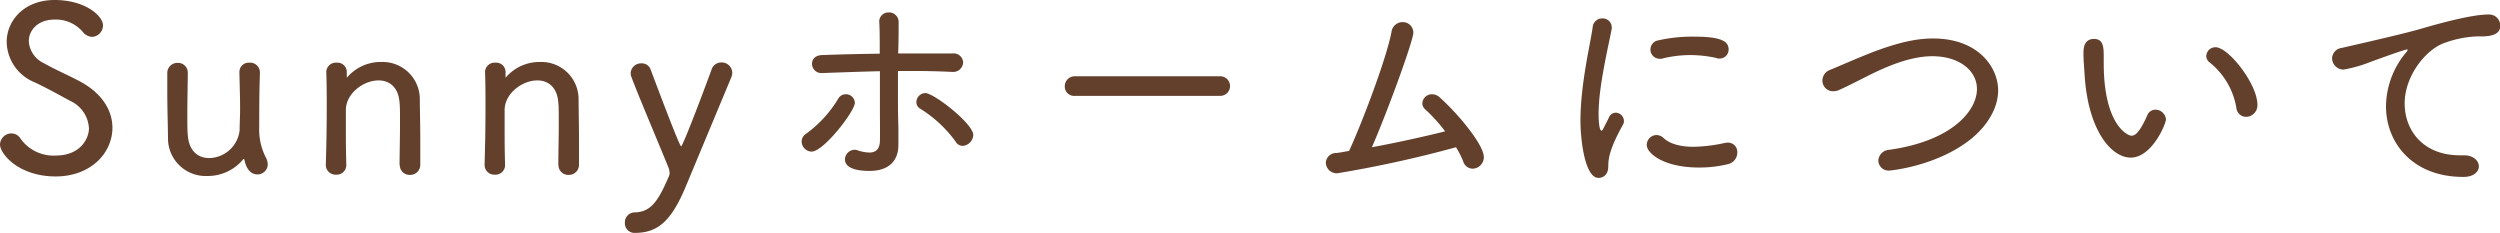
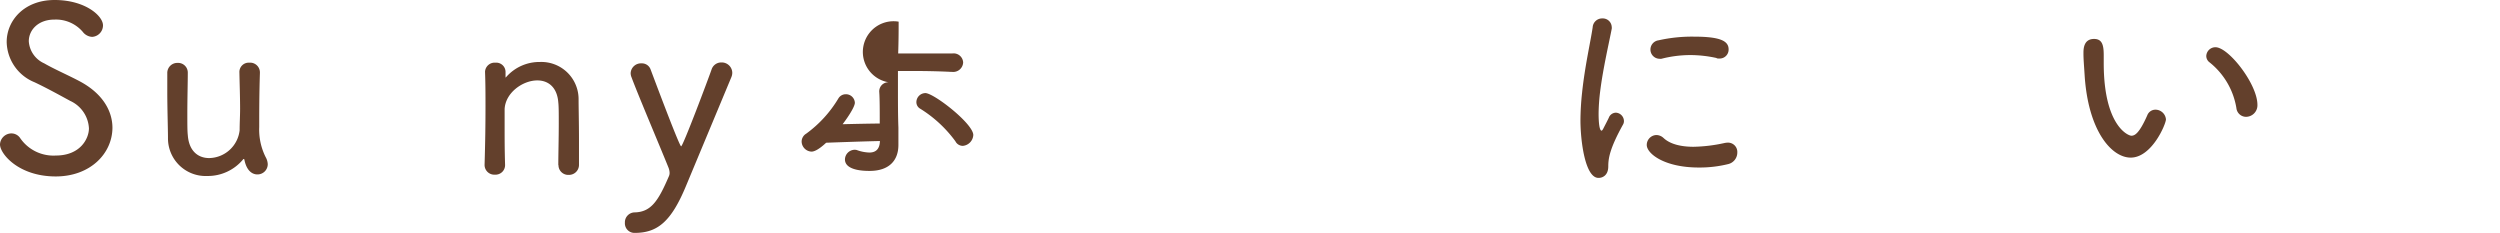
<svg xmlns="http://www.w3.org/2000/svg" width="433.99" height="40.43" viewBox="0 0 433.99 40.43">
  <defs>
    <style>.cls-1{fill:#63402c;}</style>
  </defs>
  <g id="レイヤー_2" data-name="レイヤー 2">
    <g id="レイヤー_1-2" data-name="レイヤー 1">
      <path class="cls-1" d="M9.68,30.63C3.2,30.63,0,26.68,0,25.08a2,2,0,0,1,2-1.92A1.83,1.83,0,0,1,3.52,24,7,7,0,0,0,9.68,27C14,27,15.44,24,15.44,22.28a5.55,5.55,0,0,0-3.24-4.76c-1.84-1-4.08-2.24-6.2-3.24a7.71,7.71,0,0,1-4.84-7C1.16,3.6,4.16,0,9.48,0s8.4,2.76,8.4,4.4A2,2,0,0,1,16,6.4a2.19,2.19,0,0,1-1.64-.88A6.13,6.13,0,0,0,9.44,3.4C6.64,3.4,5,5.2,5,7.16A4.51,4.51,0,0,0,7.68,11C9.4,12,12.16,13.2,14,14.2c3.88,2.12,5.52,5.12,5.52,8C19.48,26.72,15.6,30.63,9.68,30.63Z" />
      <path class="cls-1" d="M32.6,12.6c0,1.64-.08,4.72-.08,7.2,0,1.64,0,3,.08,3.64.2,2.84,1.84,4,3.72,4A5.42,5.42,0,0,0,41.6,22.6c0-1.24.08-2.44.08-3.68,0-2.12-.08-4.24-.12-6.32a1.62,1.62,0,0,1,1.72-1.72,1.7,1.7,0,0,1,1.84,1.68v.08C45,16.52,45,19.24,45,22.08a10.62,10.62,0,0,0,1.12,5.2,2.69,2.69,0,0,1,.36,1.24,1.78,1.78,0,0,1-1.8,1.76c-.24,0-1.72,0-2.24-2.48,0-.12-.08-.2-.12-.2s-.08,0-.16.12A7.94,7.94,0,0,1,36,30.55a6.54,6.54,0,0,1-6.84-6.63c0-1.44-.12-5-.12-8,0-1.24,0-2.36,0-3.2a1.74,1.74,0,0,1,1.8-1.8,1.68,1.68,0,0,1,1.76,1.68Z" />
-       <path class="cls-1" d="M69.36,28.64c0-1.64.08-4.72.08-7.2,0-1.64,0-3-.08-3.64-.2-2.72-1.8-3.84-3.64-3.84-2.56,0-5.56,2.16-5.68,5,0,.8,0,1.88,0,3.24,0,1.68,0,3.8.08,6.44v0a1.66,1.66,0,0,1-1.76,1.68,1.69,1.69,0,0,1-1.8-1.68V28.6c.12-4,.16-7.08.16-10,0-2.08,0-4-.08-6.16v0a1.67,1.67,0,0,1,1.8-1.56,1.62,1.62,0,0,1,1.76,1.6v.8c0,.12,0,.2,0,.2s.08-.08.16-.16a7.66,7.66,0,0,1,5.8-2.56,6.46,6.46,0,0,1,6.72,6.56c0,1.28.08,4.16.08,6.88,0,1.68,0,3.28,0,4.36a1.74,1.74,0,0,1-1.8,1.8,1.69,1.69,0,0,1-1.76-1.68Z" />
      <path class="cls-1" d="M96.92,28.64c0-1.64.08-4.72.08-7.2,0-1.64,0-3-.08-3.64-.2-2.72-1.8-3.84-3.64-3.84-2.56,0-5.56,2.16-5.68,5,0,.8,0,1.88,0,3.24,0,1.68,0,3.8.08,6.44v0a1.66,1.66,0,0,1-1.76,1.68,1.69,1.69,0,0,1-1.8-1.68V28.6c.12-4,.16-7.08.16-10,0-2.08,0-4-.08-6.16v0A1.67,1.67,0,0,1,86,10.88a1.62,1.62,0,0,1,1.76,1.6v.8c0,.12,0,.2,0,.2s.08-.08.16-.16a7.66,7.66,0,0,1,5.8-2.56,6.46,6.46,0,0,1,6.72,6.56c0,1.28.07,4.16.07,6.88,0,1.68,0,3.28,0,4.36a1.74,1.74,0,0,1-1.8,1.8,1.69,1.69,0,0,1-1.76-1.68Z" />
      <path class="cls-1" d="M110.16,40.43a1.66,1.66,0,0,1-1.68-1.76,1.72,1.72,0,0,1,1.72-1.8c2.84-.08,4.08-2,5.92-6.28a1.38,1.38,0,0,0,.12-.59,2.68,2.68,0,0,0-.2-.92c-1.2-3-5.44-13-6.4-15.64a1.86,1.86,0,0,1-.16-.76A1.79,1.79,0,0,1,111.36,11,1.6,1.6,0,0,1,112.92,12c.08.2,5,13.4,5.32,13.4s4.68-11.6,5.28-13.32a1.76,1.76,0,0,1,1.72-1.24,1.83,1.83,0,0,1,1.88,1.76,2,2,0,0,1-.16.8L119.12,32.2C116.52,38.51,114.12,40.43,110.16,40.43Z" />
-       <path class="cls-1" d="M139.16,24.56a1.62,1.62,0,0,1,.8-1.36,20.62,20.62,0,0,0,5.56-6.08,1.49,1.49,0,0,1,1.28-.76,1.55,1.55,0,0,1,1.6,1.48c0,1.44-5.4,8.48-7.52,8.48A1.79,1.79,0,0,1,139.16,24.56ZM156,3.8c0,1.28,0,3.24-.08,5.48,1.6,0,3.16,0,4.72,0s3.16,0,4.68,0a1.66,1.66,0,0,1,1.88,1.56,1.73,1.73,0,0,1-1.92,1.64h-.12c-2.36-.12-4.72-.16-7.08-.16h-2.2v2.76c0,2.52,0,5,.08,7.08,0,1.28,0,1.92,0,3,0,2.72-1.64,4.51-5,4.51-.76,0-4.28,0-4.28-2A1.72,1.72,0,0,1,148.32,26a1.23,1.23,0,0,1,.51.08,6.87,6.87,0,0,0,2.09.4c1,0,1.79-.48,1.83-2s0-3.44,0-5.52,0-4.44,0-6.6c-3.31.08-6.63.2-9.95.32h-.08a1.62,1.62,0,0,1-1.76-1.6c0-.76.52-1.48,1.76-1.52,3.28-.12,6.68-.2,10-.24,0-2.28,0-4.2-.08-5.4v0a1.58,1.58,0,0,1,1.6-1.76A1.66,1.66,0,0,1,156,3.76Zm9.88,20.76a21.75,21.75,0,0,0-6.12-5.68,1.31,1.31,0,0,1-.68-1.16,1.59,1.59,0,0,1,1.56-1.56c1.48,0,8.32,5.32,8.32,7.28a2,2,0,0,1-1.8,1.88A1.45,1.45,0,0,1,165.87,24.56Z" />
-       <path class="cls-1" d="M186.64,16.64a1.62,1.62,0,0,1-1.8-1.64,1.73,1.73,0,0,1,1.8-1.76h25.19a1.7,1.7,0,1,1,0,3.4Z" />
-       <path class="cls-1" d="M232.16,30.08a1.89,1.89,0,0,1-2-1.84A1.78,1.78,0,0,1,232,26.56c.72-.08,1.44-.24,2.2-.36,2-4.32,6.35-15.56,7.35-20.6a1.94,1.94,0,0,1,1.92-1.76,1.82,1.82,0,0,1,1.88,1.84c0,1.32-4.28,13.16-7.19,19.88,4.55-.84,9.39-1.92,12.71-2.76a28.24,28.24,0,0,0-3.44-3.8,1.4,1.4,0,0,1-.52-1.08,1.67,1.67,0,0,1,1.68-1.56,2,2,0,0,1,1.4.6c3.12,2.8,7.6,8.16,7.6,10.32a2,2,0,0,1-1.92,2A1.73,1.73,0,0,1,254,28a15.6,15.6,0,0,0-1.24-2.44A203.12,203.12,0,0,1,232.16,30.08Z" />
+       <path class="cls-1" d="M139.16,24.56a1.62,1.62,0,0,1,.8-1.36,20.62,20.62,0,0,0,5.56-6.08,1.49,1.49,0,0,1,1.28-.76,1.55,1.55,0,0,1,1.6,1.48c0,1.44-5.4,8.48-7.52,8.48A1.79,1.79,0,0,1,139.16,24.56ZM156,3.8c0,1.28,0,3.24-.08,5.48,1.6,0,3.16,0,4.72,0s3.16,0,4.68,0a1.66,1.66,0,0,1,1.88,1.56,1.73,1.73,0,0,1-1.92,1.64h-.12c-2.36-.12-4.72-.16-7.08-.16h-2.2v2.76c0,2.52,0,5,.08,7.08,0,1.28,0,1.92,0,3,0,2.72-1.64,4.51-5,4.51-.76,0-4.28,0-4.28-2A1.72,1.72,0,0,1,148.32,26a1.23,1.23,0,0,1,.51.08,6.87,6.87,0,0,0,2.09.4c1,0,1.79-.48,1.83-2c-3.31.08-6.63.2-9.95.32h-.08a1.62,1.62,0,0,1-1.76-1.6c0-.76.52-1.48,1.76-1.52,3.28-.12,6.68-.2,10-.24,0-2.28,0-4.2-.08-5.4v0a1.58,1.58,0,0,1,1.6-1.76A1.66,1.66,0,0,1,156,3.76Zm9.88,20.76a21.75,21.75,0,0,0-6.12-5.68,1.31,1.31,0,0,1-.68-1.16,1.59,1.59,0,0,1,1.56-1.56c1.48,0,8.32,5.32,8.32,7.28a2,2,0,0,1-1.8,1.88A1.45,1.45,0,0,1,165.87,24.56Z" />
      <path class="cls-1" d="M274.36,20.88a46.79,46.79,0,0,1,.28-4.76c.48-4.6,1.48-8.92,1.84-11.36a1.64,1.64,0,0,1,1.68-1.56,1.55,1.55,0,0,1,1.63,1.48,1,1,0,0,1,0,.32c-.47,2.44-1.51,6.88-2,10.8a34.06,34.06,0,0,0-.28,3.88c0,.4,0,3,.52,3,.08,0,.2-.16.32-.4s.88-1.68,1-2a1.36,1.36,0,0,1,1.16-.72,1.48,1.48,0,0,1,1.4,1.44,1.19,1.19,0,0,1-.17.64c-2.31,4.16-2.55,5.88-2.55,7.24,0,1.67-1.12,2-1.64,2C275.16,31,274.36,24.4,274.36,20.88Zm20.51,8.2c-5.92,0-9-2.4-9-3.92a1.73,1.73,0,0,1,1.68-1.72,1.87,1.87,0,0,1,1.24.52c1.2,1.12,3.16,1.52,5.2,1.52a26.91,26.91,0,0,0,5.32-.64,3.09,3.09,0,0,1,.6-.08,1.62,1.62,0,0,1,1.68,1.72,2.06,2.06,0,0,1-1.56,2A20.76,20.76,0,0,1,294.87,29.08Zm3.16-19a21.32,21.32,0,0,0-4.6-.52,20.17,20.17,0,0,0-5,.64,1.36,1.36,0,0,1-.4,0,1.6,1.6,0,0,1-1.52-1.64,1.62,1.62,0,0,1,1.4-1.56A26.38,26.38,0,0,1,294,6.36c4.36,0,6.08.64,6.08,2.2a1.55,1.55,0,0,1-1.6,1.6A2,2,0,0,1,298,10.12Z" />
-       <path class="cls-1" d="M328.07,29.6a1.78,1.78,0,0,1-2-1.72A2,2,0,0,1,328,26c10.79-1.52,15.19-6.72,15.19-10.56,0-3.12-3-5.68-7.76-5.68-3.76,0-7.8,1.76-10.35,3-1.8.88-3.68,1.88-5.68,2.8a2.59,2.59,0,0,1-1.16.28,1.85,1.85,0,0,1-1.88-1.88,2,2,0,0,1,1.36-1.84c1.76-.72,3.8-1.64,6-2.52,6.07-2.48,9.47-2.92,11.83-2.92,8,0,11.32,5.12,11.32,9,0,2.92-1.68,5.92-4.6,8.36C336.35,28.84,328.23,29.6,328.07,29.6Z" />
      <path class="cls-1" d="M361.88,13c-.12-1.92-.2-2.72-.2-3.76,0-.68,0-2.48,1.84-2.48,1.44,0,1.68,1.12,1.68,2.84,0,.48,0,.84,0,1.36,0,10.84,4.23,12.6,4.8,12.6s1.35-.36,2.75-3.52a1.52,1.52,0,0,1,1.4-1A1.84,1.84,0,0,1,376,20.72c0,.8-2.44,6.64-6.12,6.64C366.56,27.36,362.48,22.72,361.88,13Zm26.35,5.76a12.8,12.8,0,0,0-4.64-7.92A1.39,1.39,0,0,1,383,9.72a1.59,1.59,0,0,1,1.6-1.52c2.28,0,7.28,6.4,7.28,10a2,2,0,0,1-2,2.08A1.69,1.69,0,0,1,388.23,18.76Z" />
-       <path class="cls-1" d="M427.67,30.71h-.08c-8.68,0-13.39-5.83-13.39-12.27a14.78,14.78,0,0,1,3.31-9.12c.28-.32.44-.52.44-.64s0-.08-.12-.08-.44,0-6.35,2.16a24,24,0,0,1-4.64,1.32,2,2,0,0,1-2-1.92,1.89,1.89,0,0,1,1.68-1.84c9.95-2.28,12.07-2.84,14.15-3.44s8.24-2.36,11.24-2.36a1.93,1.93,0,0,1,2.12,2c0,1.44-1.56,1.8-3.24,1.8H430a18.59,18.59,0,0,0-5.72,1.16c-3.12,1.12-6.84,5.64-6.84,10.48,0,4.64,3.16,9,9.6,9h.68c1.72,0,2.6,1,2.6,1.92S429.43,30.71,427.67,30.71Z" />
    </g>
  </g>
</svg>